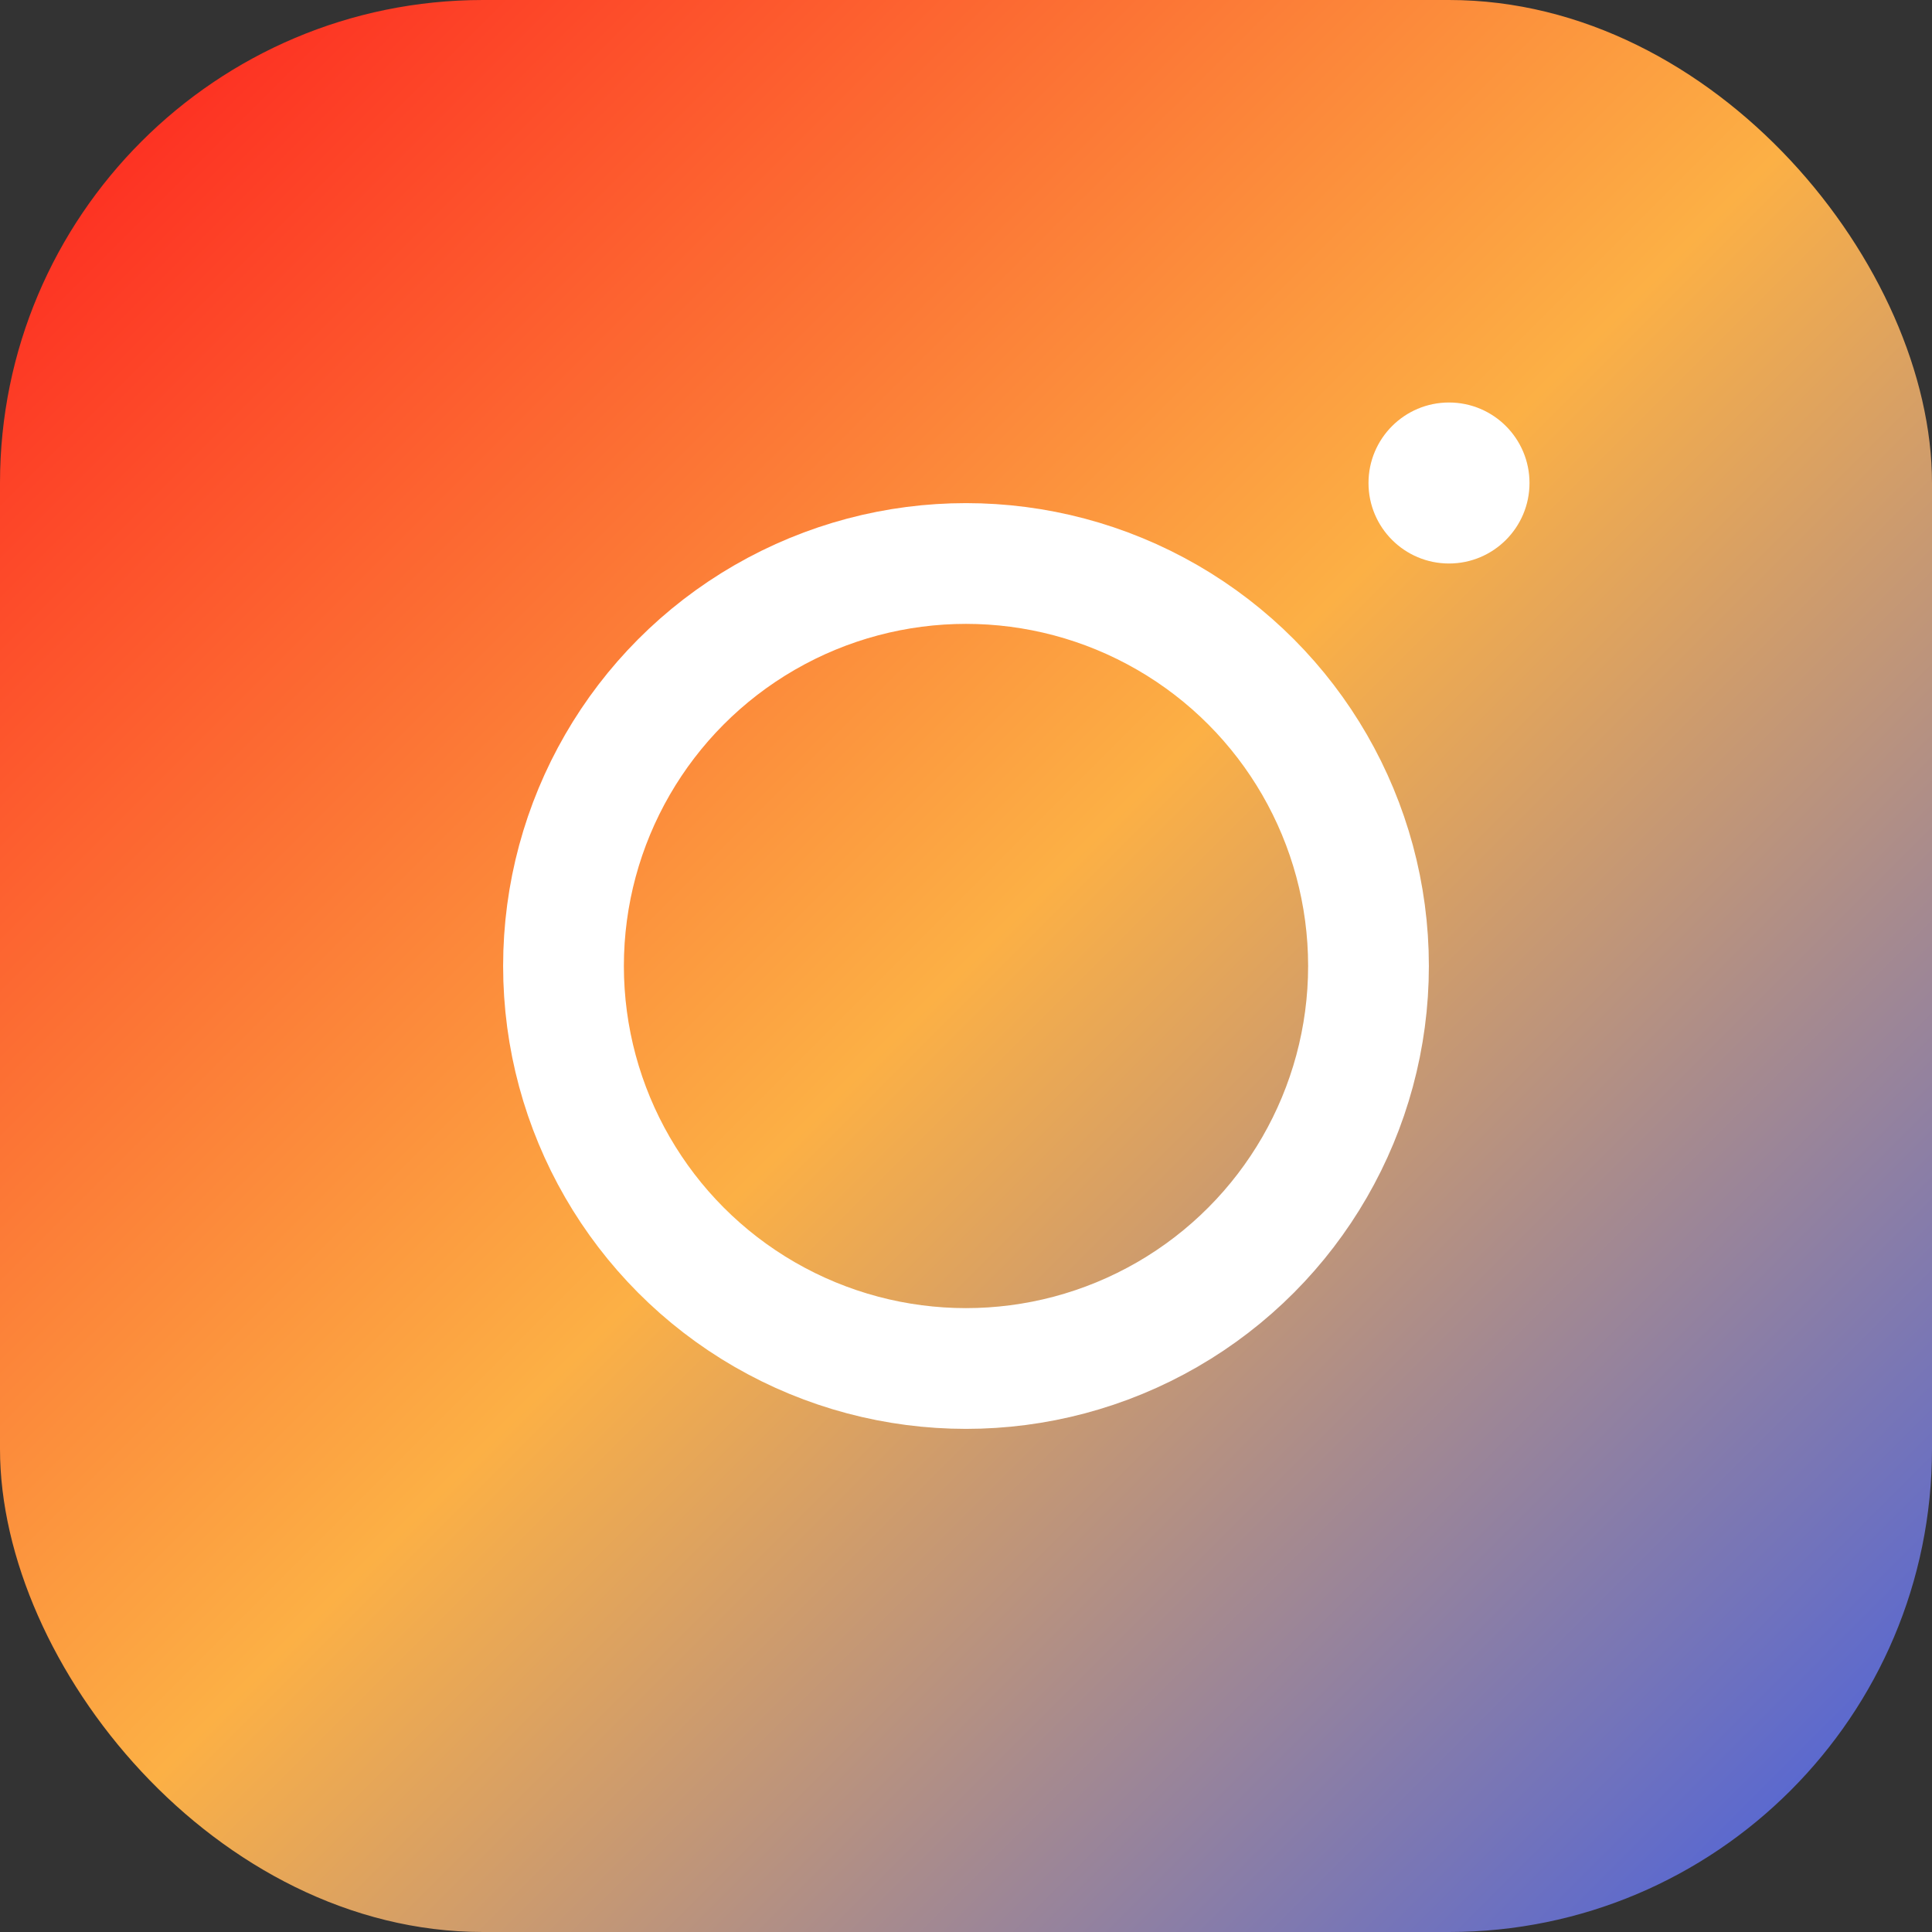
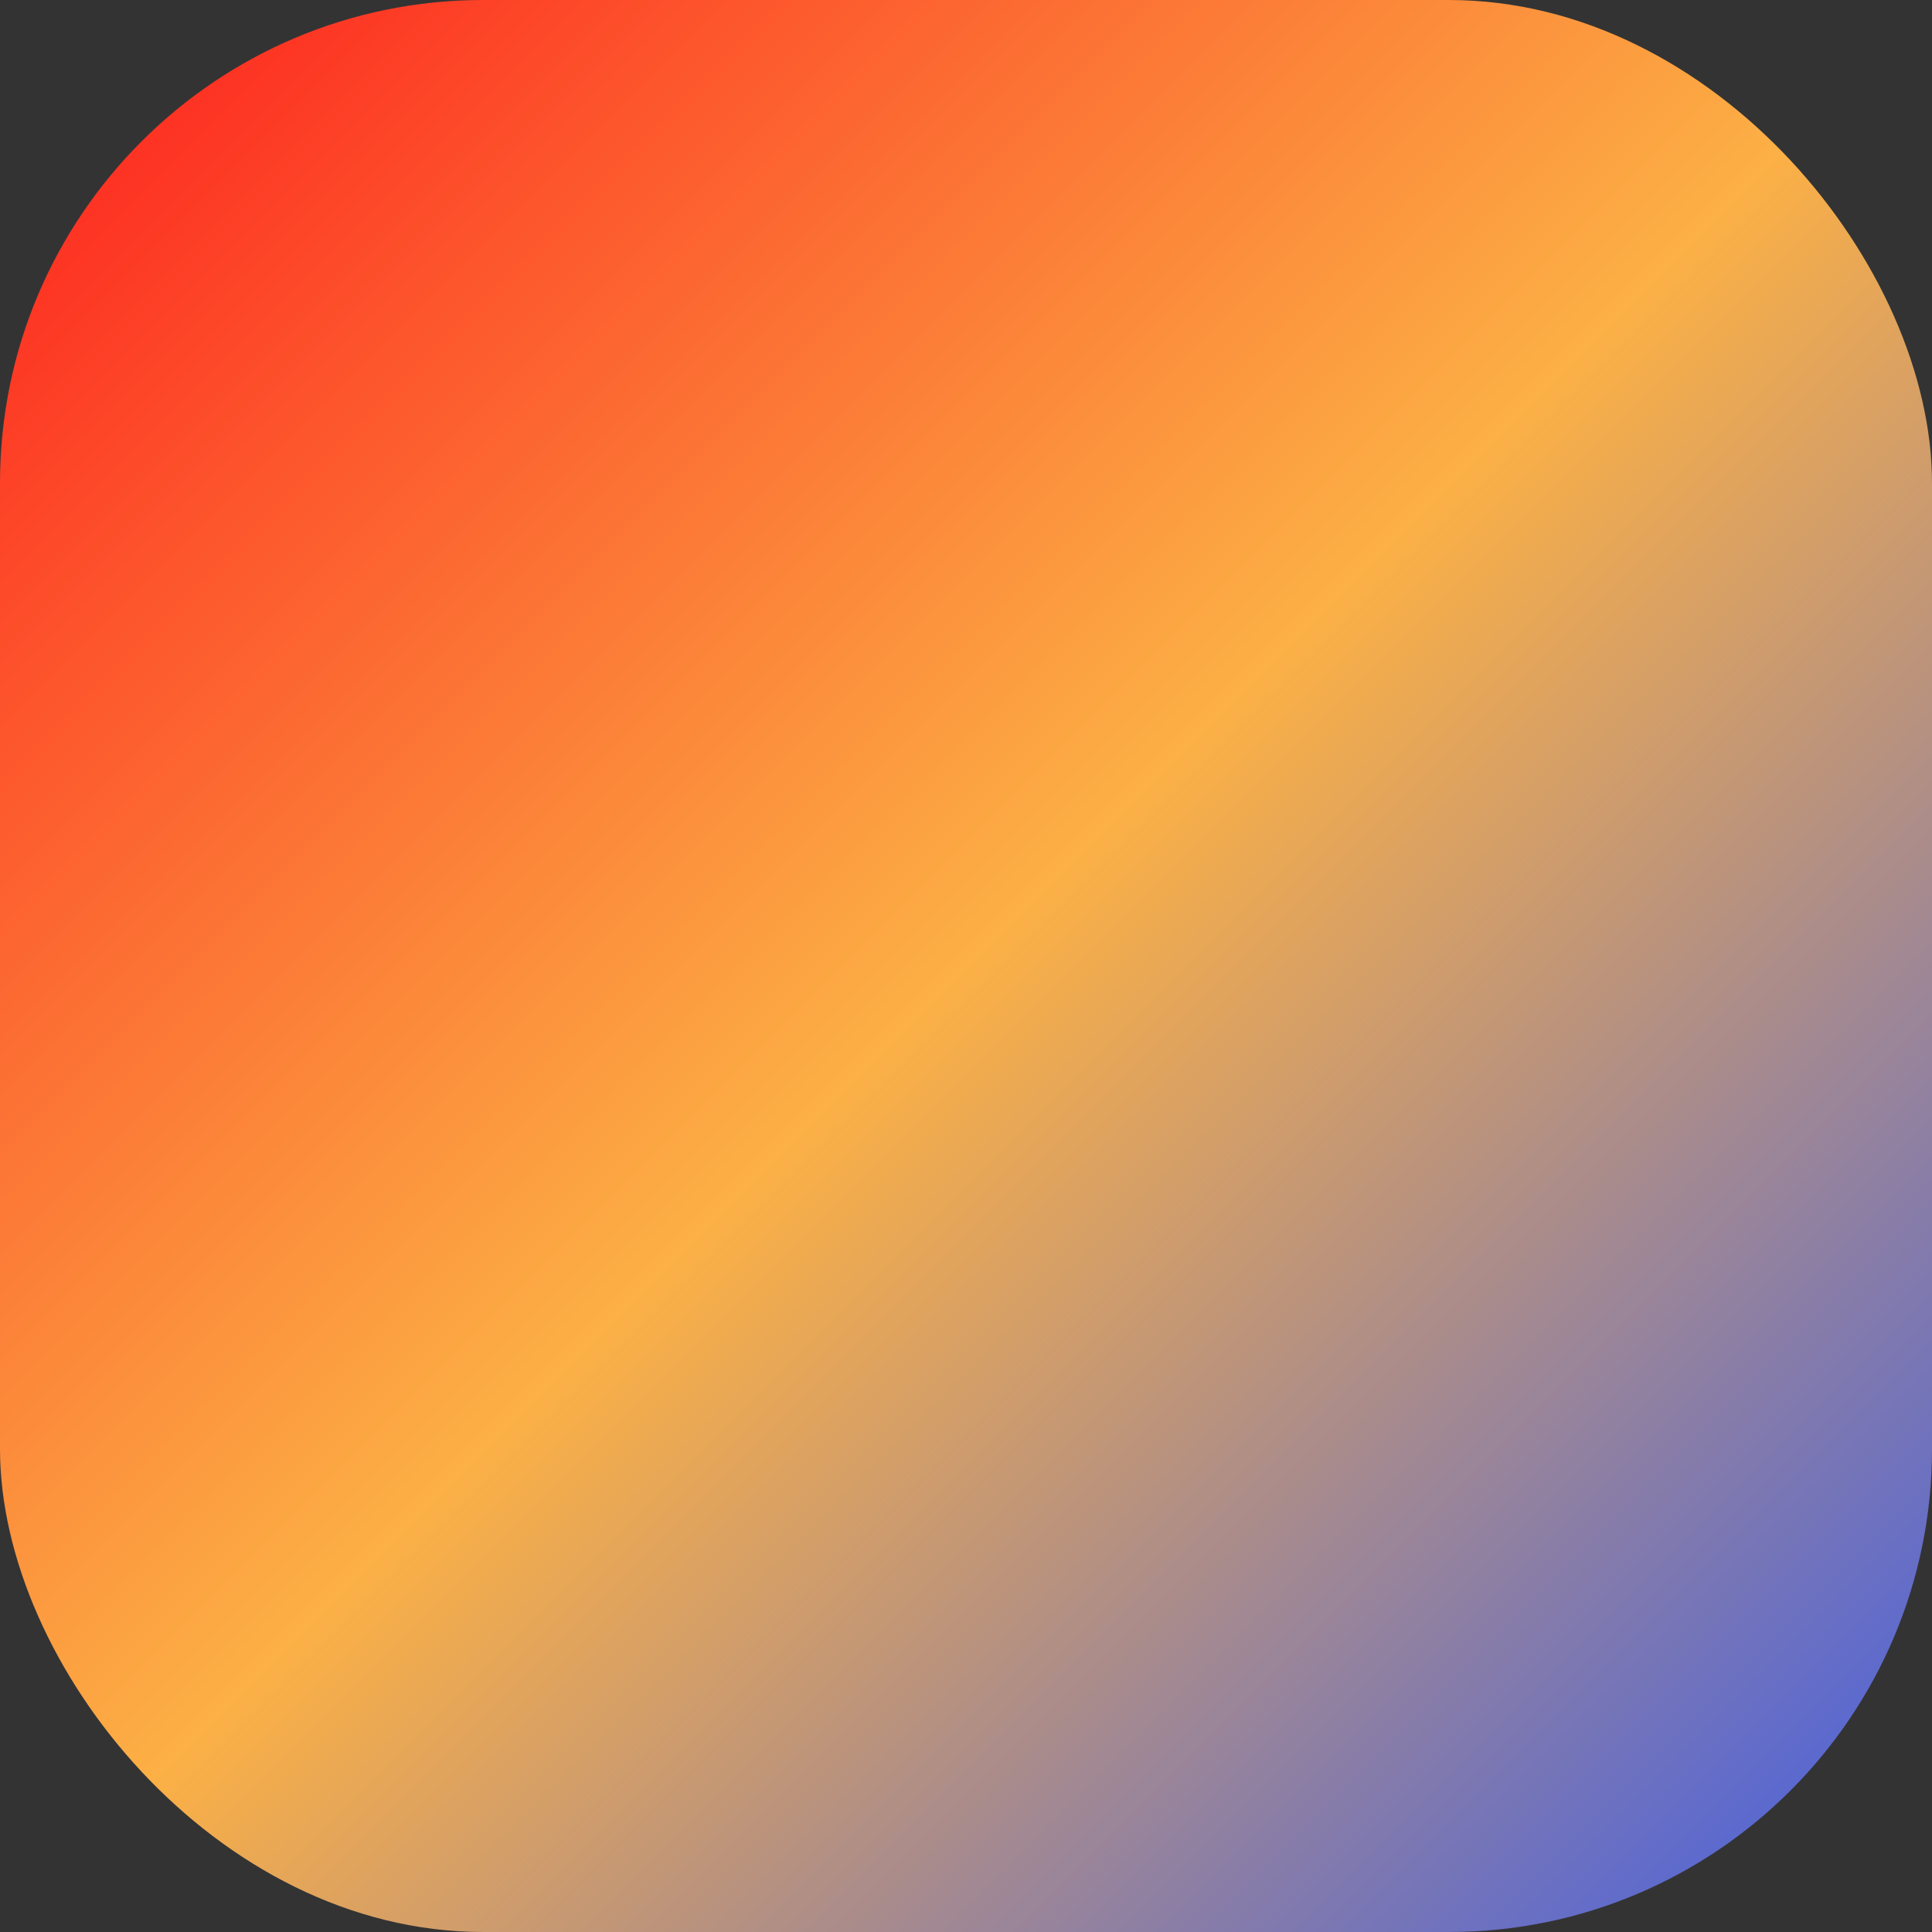
<svg xmlns="http://www.w3.org/2000/svg" width="24" height="24" viewBox="0 0 24 24" fill="none">
  <rect x="0" y="0" width="24" height="24" fill="#333333" stroke="none" />
  <rect width="24" height="24" rx="6" fill="url(#ig-gradient)" />
  <defs>
    <linearGradient id="ig-gradient" x1="0" y1="0" x2="24" y2="24" gradientUnits="userSpaceOnUse">
      <stop stop-color="#fd1d1d" />
      <stop offset="0.5" stop-color="#fcb045" />
      <stop offset="1" stop-color="#405de6" />
    </linearGradient>
  </defs>
-   <circle cx="12" cy="12" r="5" stroke="white" stroke-width="1.5" />
-   <circle cx="18" cy="6" r="1" fill="white" />
</svg>